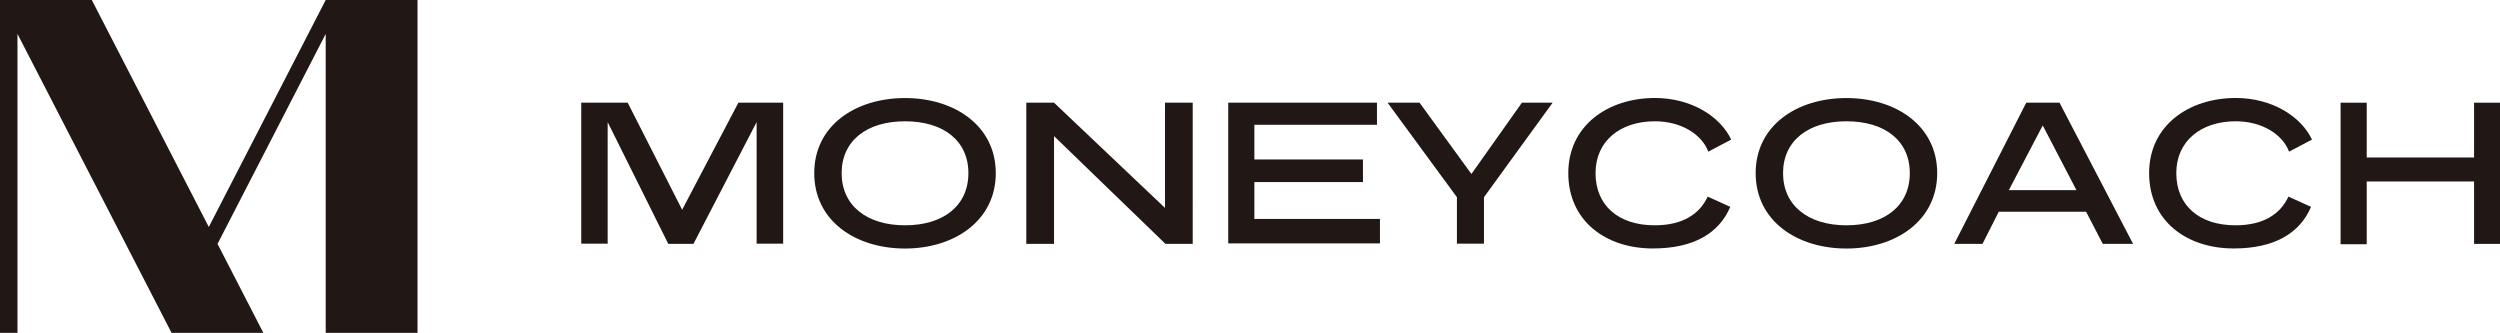
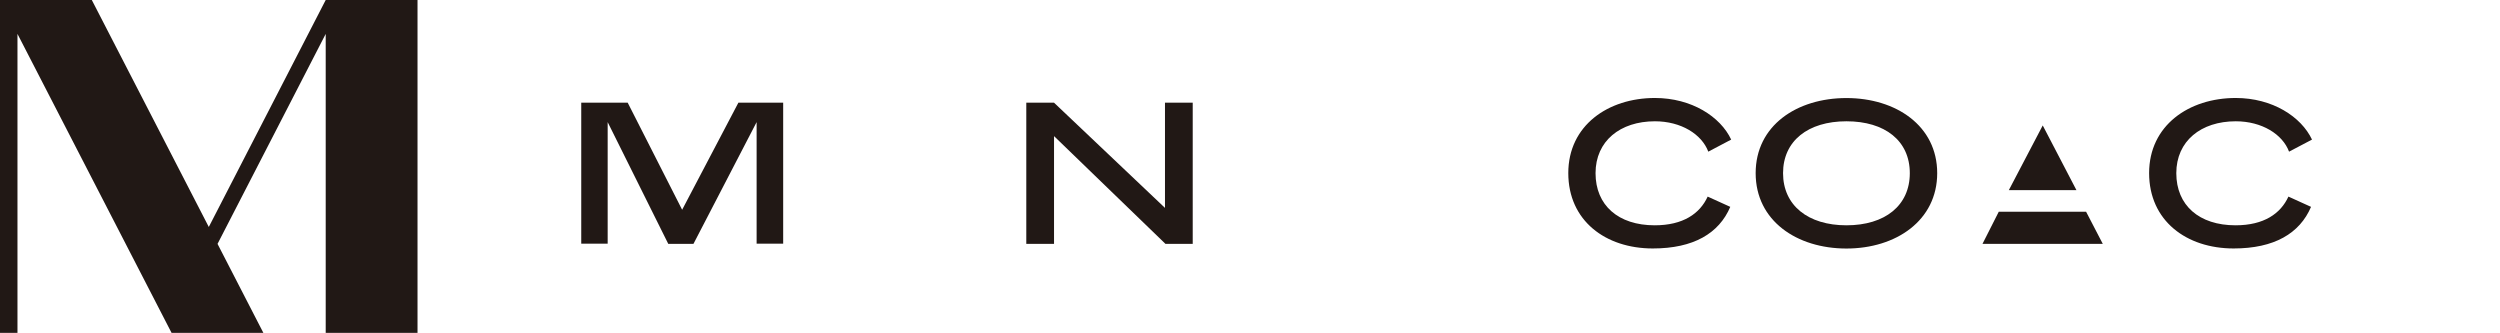
<svg xmlns="http://www.w3.org/2000/svg" viewBox="0 0 360.52 48">
  <g fill="#211815">
    <path d="m49.49 0h-2.52l-16.86 32.73-16.87-32.73h-10.72-2.52v48h2.52v-43.11l22.22 43.11h13.24l-6.61-12.83 15.6-30.28v43.11h13.24v-48z" />
    <path d="m112.94 35.14h-3.83v-17.53l-9.11 17.56h-3.63l-8.74-17.56v17.53h-3.81v-20.33h6.7l7.85 15.44 8.11-15.44h6.46z" />
-     <path d="m130.51 35.84c-7.15 0-13.09-4-13.09-10.87s5.94-10.83 13.09-10.83 13.09 4 13.09 10.83-5.94 10.87-13.09 10.87zm0-18.35c-5.55 0-9.14 2.84-9.14 7.48s3.59 7.52 9.14 7.52 9.14-2.84 9.14-7.52-3.59-7.48-9.14-7.48z" />
    <path d="m172 35.17h-3.93l-16.07-15.54v15.54h-4v-20.36h4l16 15.17v-15.17h4z" />
-     <path d="m198.57 18h-17.68v5h15.66v3.26h-15.66v5.31h18.11v3.53h-21.88v-20.29h21.45z" />
-     <path d="m214 28.44v6.7h-3.9v-6.7l-10-13.63h4.61l7.48 10.28 7.28-10.28h4.43z" />
    <path d="m246.35 21.87c-.94-2.51-3.92-4.38-7.7-4.38-5 0-8.56 2.84-8.56 7.48s3.28 7.52 8.53 7.52c4.11 0 6.52-1.69 7.64-4.14l3.26 1.48c-1.63 3.83-5.31 6-11.17 6-6.82 0-12.19-4-12.19-10.87s5.74-10.83 12.49-10.83c5.28 0 9.45 2.69 11 6z" />
    <path d="m266.27 35.84c-7.15 0-13.09-4-13.09-10.87s5.94-10.83 13.09-10.83 13.09 4 13.09 10.83-5.94 10.87-13.09 10.87zm0-18.35c-5.55 0-9.14 2.84-9.14 7.48s3.59 7.52 9.14 7.52 9.14-2.84 9.14-7.52-3.59-7.48-9.14-7.48z" />
-     <path d="m307.61 35.17h-4.37l-2.41-4.64h-12.59l-2.35 4.64h-4.07l10.38-20.36h4.8zm-17.92-7.75h9.75l-4.86-9.33z" />
+     <path d="m307.61 35.17h-4.37l-2.41-4.64h-12.59l-2.35 4.64h-4.07h4.8zm-17.92-7.75h9.75l-4.86-9.33z" />
    <path d="m330.1 21.87c-.93-2.51-3.92-4.38-7.69-4.38-5 0-8.57 2.84-8.57 7.48s3.29 7.52 8.54 7.52c4.1 0 6.51-1.69 7.63-4.14l3.26 1.48c-1.63 3.83-5.31 6-11.16 6-6.82 0-12.19-4-12.19-10.87s5.73-10.83 12.49-10.83c5.28 0 9.44 2.69 11 6z" />
-     <path d="m360.52 35.17h-3.74v-9h-15.48v9.05h-3.77v-20.41h3.77v7.9h15.48v-7.9h3.74z" />
  </g>
</svg>